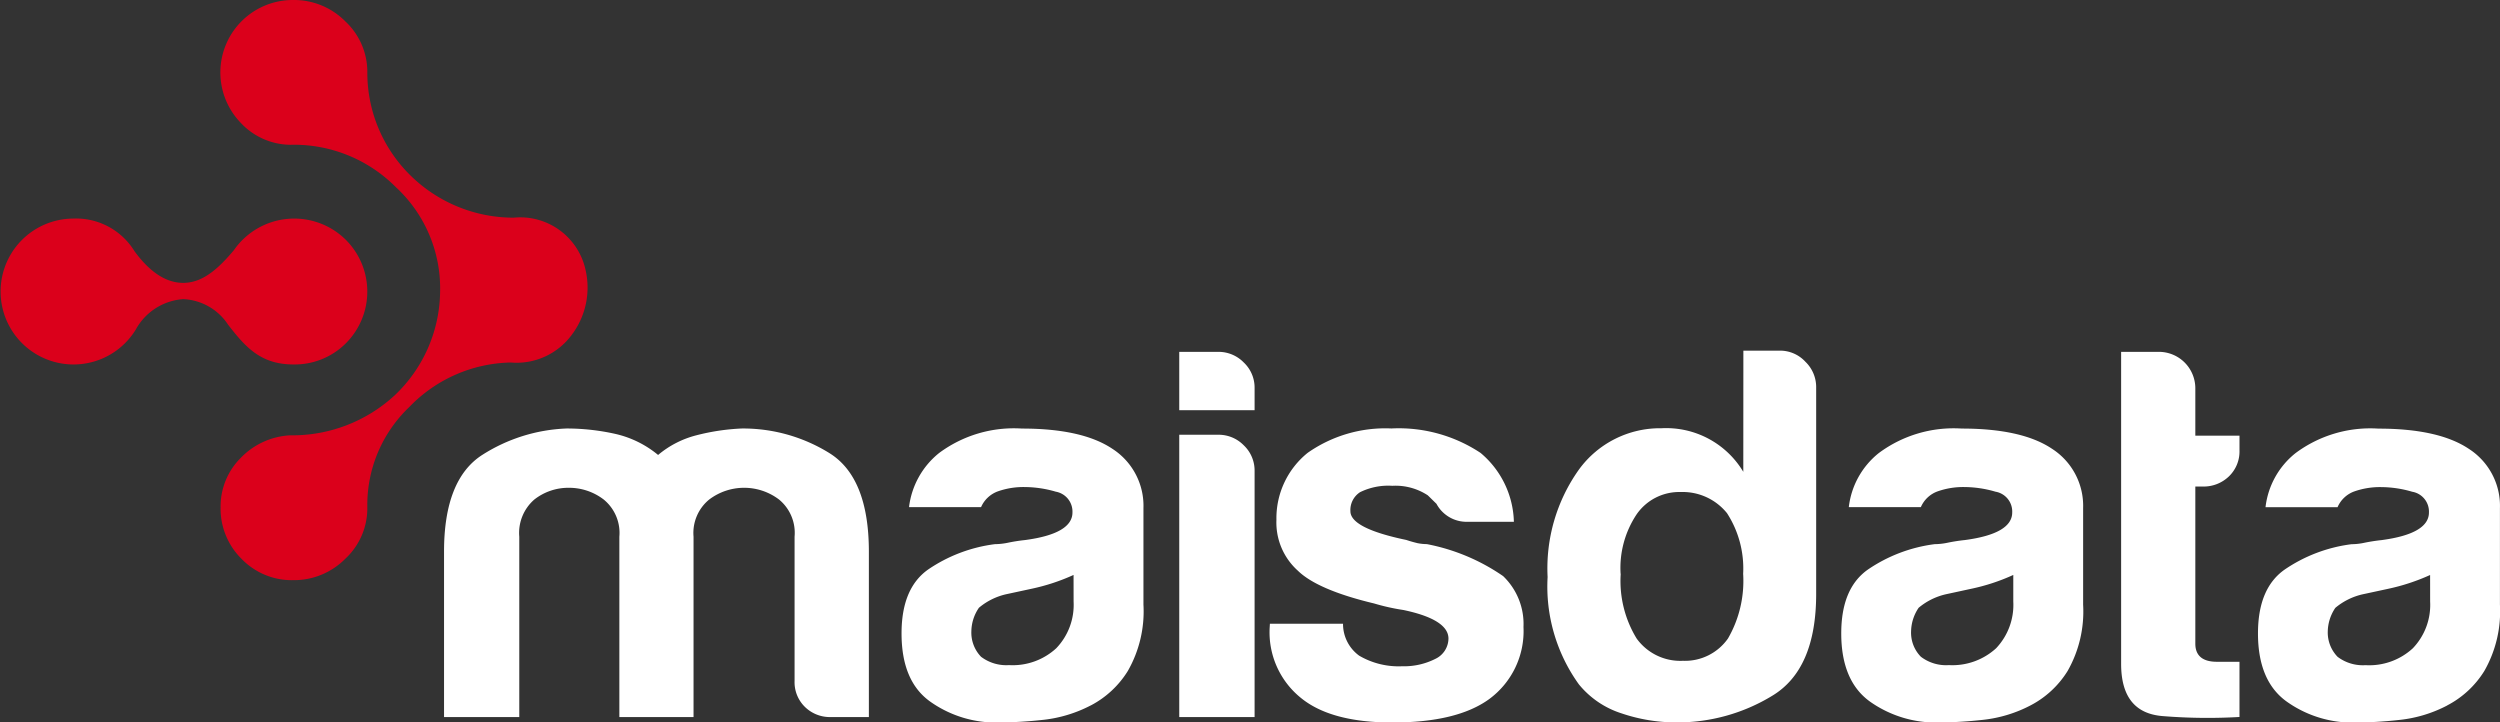
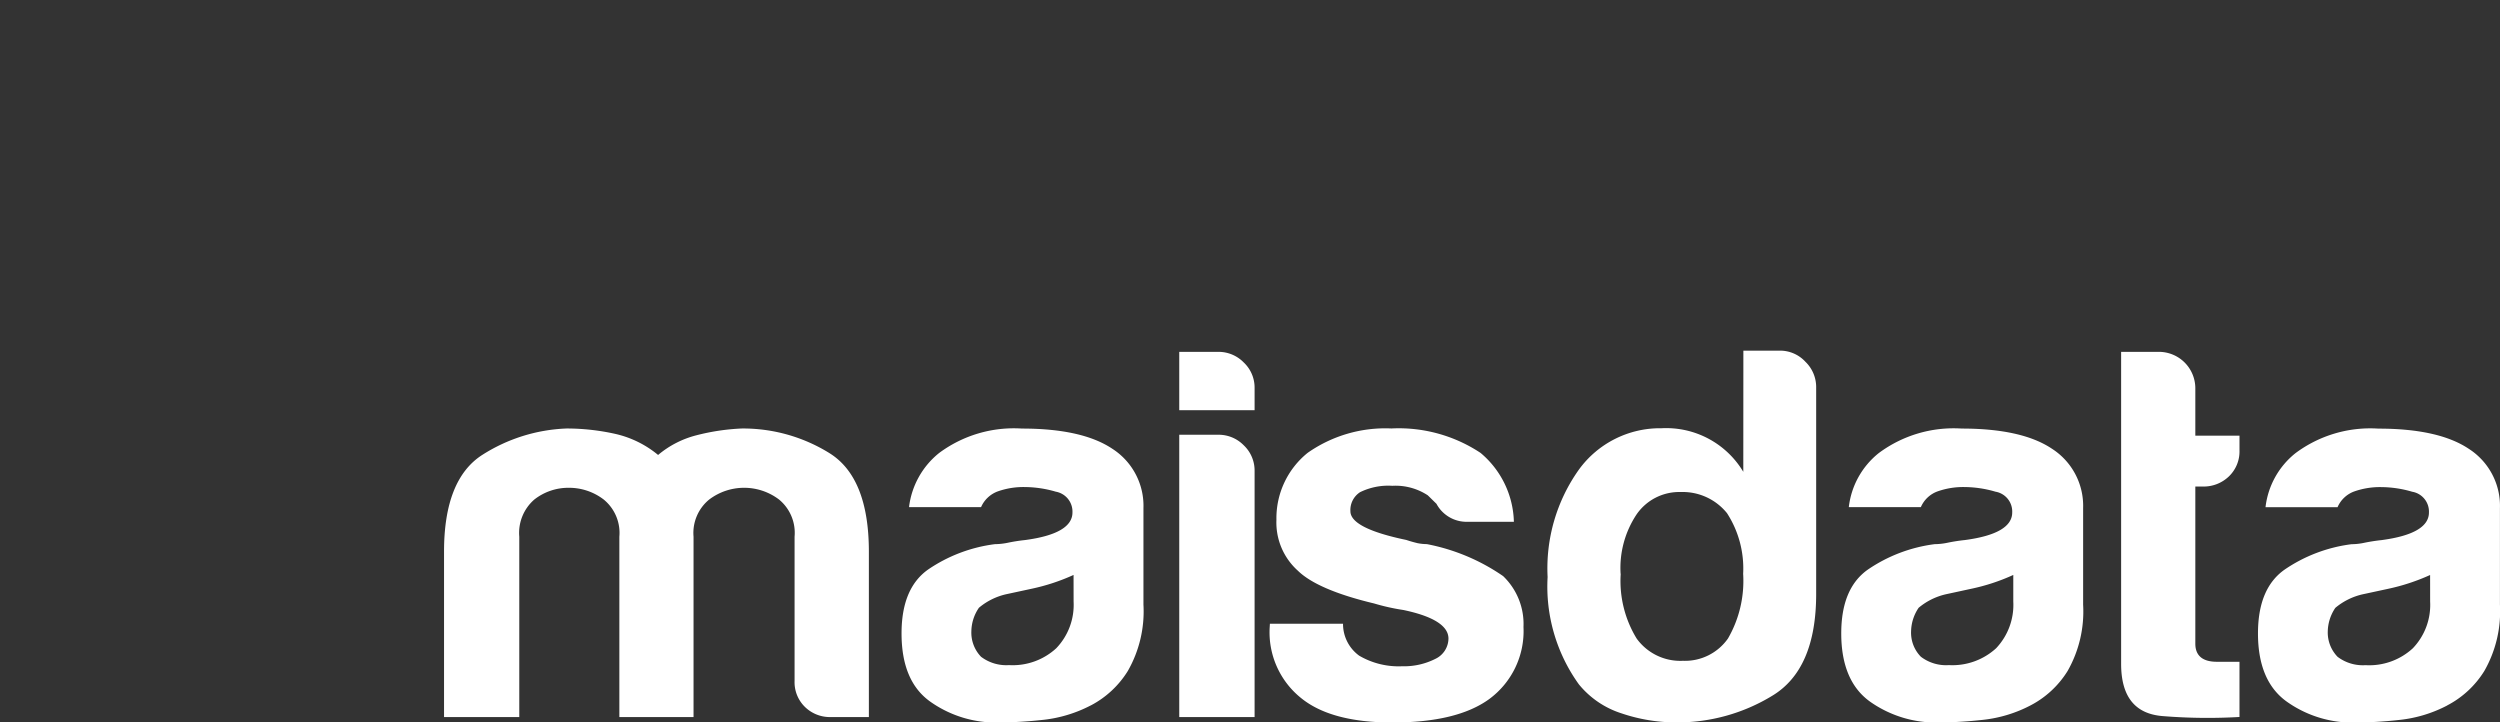
<svg xmlns="http://www.w3.org/2000/svg" width="173.014" height="50" viewBox="0 0 173.014 50">
  <rect x="0" y="0" width="173.014" height="50" fill="#333333" stroke="none" />
  <g id="Group_270" data-name="Group 270" transform="translate(-387 -19)">
    <g id="Group_216" data-name="Group 216" transform="translate(155.263 -668.156)">
-       <path id="Path_9" data-name="Path 9" d="M267.315,702.218a4.626,4.626,0,0,1,4.962,3.693,5.426,5.426,0,0,1-.994,4.447,4.734,4.734,0,0,1-4.2,1.885,10.009,10.009,0,0,0-7.025,3.086,9.35,9.35,0,0,0-2.9,6.925,4.768,4.768,0,0,1-1.532,3.579,5,5,0,0,1-3.585,1.473,4.829,4.829,0,0,1-3.586-1.473,4.879,4.879,0,0,1-1.451-3.579,4.732,4.732,0,0,1,1.37-3.385,5.12,5.12,0,0,1,3.439-1.586,10.447,10.447,0,0,0,7.253-2.781,10.023,10.023,0,0,0,3.129-7.158,9.533,9.533,0,0,0-3.057-7.23,9.937,9.937,0,0,0-7.325-2.938,4.754,4.754,0,0,1-3.439-1.545,5.014,5.014,0,0,1,3.667-8.475,4.99,4.99,0,0,1,3.585,1.47,4.783,4.783,0,0,1,1.532,3.581,9.954,9.954,0,0,0,2.9,7.005,10.171,10.171,0,0,0,7.025,3.006Zm-30.533.065h0a5.048,5.048,0,1,0,4.35,7.683,4.064,4.064,0,0,1,3.285-2.108,3.915,3.915,0,0,1,3.1,1.761c1.222,1.585,2.281,2.759,4.53,2.759a5.007,5.007,0,0,0,3.626-1.464,5.06,5.06,0,0,0,0-7.158,5.076,5.076,0,0,0-7.75.715c-1.189,1.416-2.24,2.261-3.511,2.261-1.174,0-2.3-.733-3.365-2.188a4.747,4.747,0,0,0-4.27-2.261" fill="#db001b" />
      <g id="Group_215" data-name="Group 215">
        <path id="Path_10" data-name="Path 10" d="M279.733,736.779H274.6V724.3a2.985,2.985,0,0,0-1.083-2.574,3.939,3.939,0,0,0-2.42-.812,3.812,3.812,0,0,0-2.381.812,3.056,3.056,0,0,0-1.042,2.574v12.482h-5.207V725.327c0-3.33.888-5.558,2.64-6.685a11.643,11.643,0,0,1,5.842-1.832,15.448,15.448,0,0,1,3.35.369,7.1,7.1,0,0,1,2.982,1.463,6.674,6.674,0,0,1,2.641-1.359,15.081,15.081,0,0,1,3.161-.473,11.336,11.336,0,0,1,6.031,1.689q2.75,1.688,2.754,6.828v11.452h-2.608a2.462,2.462,0,0,1-1.817-.7,2.388,2.388,0,0,1-.717-1.8V724.3a2.986,2.986,0,0,0-1.075-2.574,4,4,0,0,0-4.833,0,2.988,2.988,0,0,0-1.084,2.574v12.482Zm26.3-9.834a13.959,13.959,0,0,1-2.9.955c-1.148.249-1.72.371-1.72.371a4.46,4.46,0,0,0-1.931.948,2.944,2.944,0,0,0-.521,1.617,2.413,2.413,0,0,0,.668,1.77,2.89,2.89,0,0,0,1.94.579,4.447,4.447,0,0,0,3.267-1.167,4.335,4.335,0,0,0,1.2-3.234Zm1.19,9.03a9.28,9.28,0,0,1-3.308,1,30.344,30.344,0,0,1-3.1.184,7.869,7.869,0,0,1-4.686-1.437c-1.345-.95-2-2.534-2-4.73,0-2.067.6-3.532,1.817-4.407a10.549,10.549,0,0,1,4.653-1.771,4.465,4.465,0,0,0,.9-.1,11.947,11.947,0,0,1,1.181-.184c2.185-.29,3.277-.933,3.277-1.908a1.4,1.4,0,0,0-1.149-1.438,7.8,7.8,0,0,0-2.128-.321,5.335,5.335,0,0,0-1.857.288,2.021,2.021,0,0,0-1.19,1.1h-4.986a5.663,5.663,0,0,1,2.085-3.747,8.679,8.679,0,0,1,5.729-1.689q4.167,0,6.258,1.4a4.692,4.692,0,0,1,2.151,4.109V729a8.3,8.3,0,0,1-1.084,4.595,6.61,6.61,0,0,1-2.558,2.38m6.12-18.732h2.68a2.429,2.429,0,0,1,1.785.732,2.4,2.4,0,0,1,.749,1.763v17.041h-5.214Zm0-5.736h2.68a2.425,2.425,0,0,1,1.785.736,2.386,2.386,0,0,1,.749,1.761v1.541h-5.214Zm6.273,18.815h5.061a2.712,2.712,0,0,0,1.117,2.21,5.4,5.4,0,0,0,2.973.733,4.813,4.813,0,0,0,2.307-.515,1.574,1.574,0,0,0,.9-1.4c0-.877-1.044-1.544-3.121-1.979a14.683,14.683,0,0,1-2.021-.451c-2.625-.628-4.384-1.391-5.281-2.269a4.477,4.477,0,0,1-1.483-3.523,5.807,5.807,0,0,1,2.159-4.631,9.353,9.353,0,0,1,5.8-1.689A10.248,10.248,0,0,1,334.2,718.5a6.426,6.426,0,0,1,2.306,4.767h-3.2a2.366,2.366,0,0,1-2.159-1.246c-.2-.192-.392-.386-.6-.586a4.062,4.062,0,0,0-2.453-.659,4.427,4.427,0,0,0-2.233.442,1.469,1.469,0,0,0-.668,1.319q0,1.18,3.87,1.987c.294.1.555.168.783.224a3.486,3.486,0,0,0,.635.064,13.867,13.867,0,0,1,5.281,2.214,4.587,4.587,0,0,1,1.409,3.52,5.837,5.837,0,0,1-2.379,4.995q-2.236,1.619-6.7,1.616-4.242,0-6.323-1.7a5.833,5.833,0,0,1-2.161-4.915Zm32.767-18.9H354.9a2.385,2.385,0,0,1,1.784.773,2.429,2.429,0,0,1,.742,1.729v14.334c0,3.475-1.011,5.832-3.047,7.053a12.607,12.607,0,0,1-6.626,1.84,11.777,11.777,0,0,1-3.795-.626A6.25,6.25,0,0,1,341,734.511a11.59,11.59,0,0,1-2.16-7.423,11.78,11.78,0,0,1,2.16-7.424,6.942,6.942,0,0,1,5.721-2.871,6.217,6.217,0,0,1,5.662,3.016ZM343.9,726.865A7.626,7.626,0,0,0,345,731.343a3.73,3.73,0,0,0,3.2,1.544,3.634,3.634,0,0,0,3.123-1.544,7.963,7.963,0,0,0,1.05-4.478,7.047,7.047,0,0,0-1.116-4.193,3.94,3.94,0,0,0-3.2-1.465A3.585,3.585,0,0,0,345,722.752a6.686,6.686,0,0,0-1.108,4.113m27.176.08a13.764,13.764,0,0,1-2.9.955c-1.143.249-1.712.371-1.712.371a4.485,4.485,0,0,0-1.939.948,3,3,0,0,0-.522,1.617,2.379,2.379,0,0,0,.677,1.77,2.874,2.874,0,0,0,1.94.579,4.479,4.479,0,0,0,3.268-1.167,4.369,4.369,0,0,0,1.188-3.234Zm1.19,9.03a9.218,9.218,0,0,1-3.309,1,30.181,30.181,0,0,1-3.088.184,7.908,7.908,0,0,1-4.694-1.437c-1.336-.95-2.005-2.534-2.005-4.73,0-2.067.6-3.532,1.826-4.407a10.567,10.567,0,0,1,4.646-1.771,4.41,4.41,0,0,0,.895-.1c.351-.072.742-.137,1.19-.184,2.184-.29,3.274-.933,3.274-1.908a1.392,1.392,0,0,0-1.157-1.438,7.73,7.73,0,0,0-2.117-.321,5.333,5.333,0,0,0-1.858.288,2,2,0,0,0-1.189,1.1h-4.987a5.6,5.6,0,0,1,2.083-3.747,8.678,8.678,0,0,1,5.731-1.689q4.167,0,6.251,1.4a4.694,4.694,0,0,1,2.151,4.109V729a8.313,8.313,0,0,1-1.076,4.595,6.6,6.6,0,0,1-2.567,2.38m14.464.8a38.557,38.557,0,0,1-5.322-.062c-1.914-.155-2.869-1.353-2.869-3.614V711.507h2.682a2.523,2.523,0,0,1,2.453,2.5v3.3h3.056v1.028a2.387,2.387,0,0,1-.742,1.8,2.518,2.518,0,0,1-1.793.692h-.521V731.7c0,.828.5,1.255,1.491,1.255h1.565Zm13.192-9.826a14.133,14.133,0,0,1-2.9.955c-1.149.249-1.721.371-1.721.371a4.492,4.492,0,0,0-1.938.948,3,3,0,0,0-.523,1.617,2.419,2.419,0,0,0,.678,1.77,2.889,2.889,0,0,0,1.94.579,4.446,4.446,0,0,0,3.266-1.167,4.331,4.331,0,0,0,1.2-3.234Zm1.183,9.03a9.182,9.182,0,0,1-3.31,1,30.007,30.007,0,0,1-3.089.184,7.866,7.866,0,0,1-4.685-1.437c-1.344-.95-2.011-2.534-2.011-4.73,0-2.067.6-3.532,1.824-4.407a10.549,10.549,0,0,1,4.654-1.771,4.342,4.342,0,0,0,.888-.1c.35-.072.749-.137,1.188-.184,2.185-.29,3.277-.933,3.277-1.908a1.393,1.393,0,0,0-1.157-1.438,7.69,7.69,0,0,0-2.12-.321,5.352,5.352,0,0,0-1.858.288,2,2,0,0,0-1.188,1.1h-4.986a5.59,5.59,0,0,1,2.085-3.747,8.657,8.657,0,0,1,5.729-1.689q4.165,0,6.257,1.4a4.691,4.691,0,0,1,2.152,4.109V729a8.311,8.311,0,0,1-1.083,4.595,6.6,6.6,0,0,1-2.567,2.38" fill="#fff" />
      </g>
    </g>
  </g>
</svg>